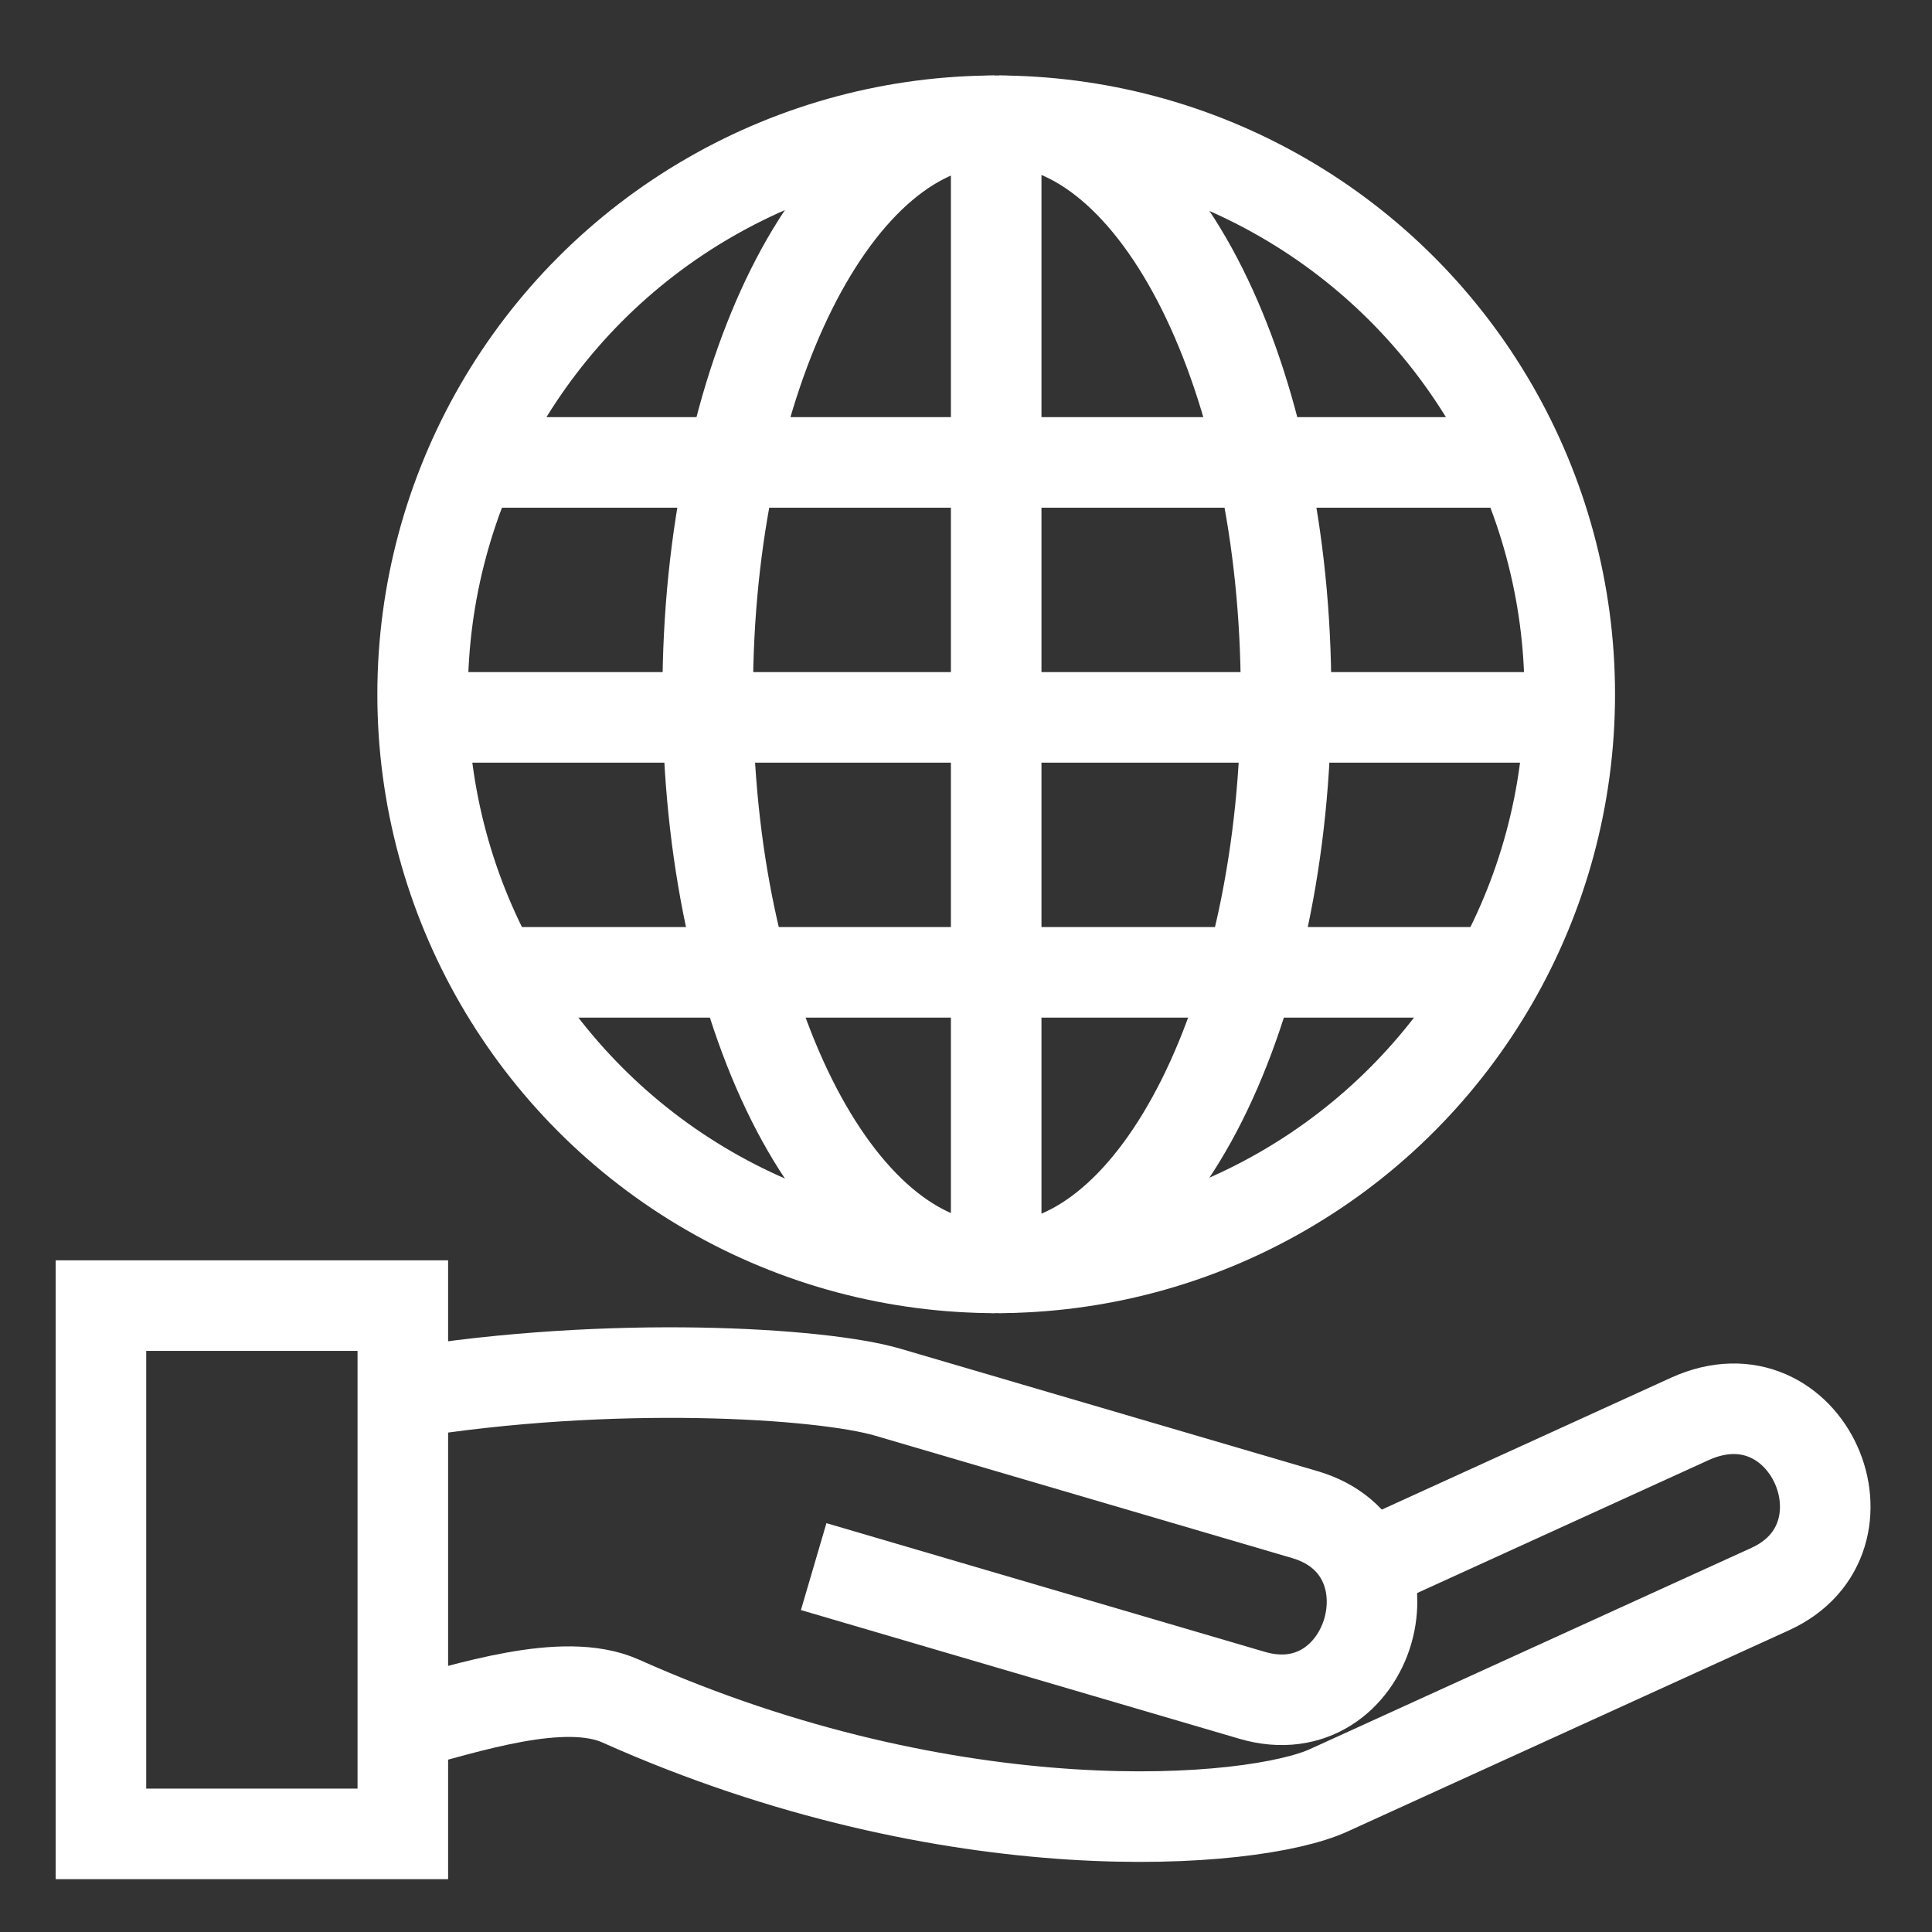
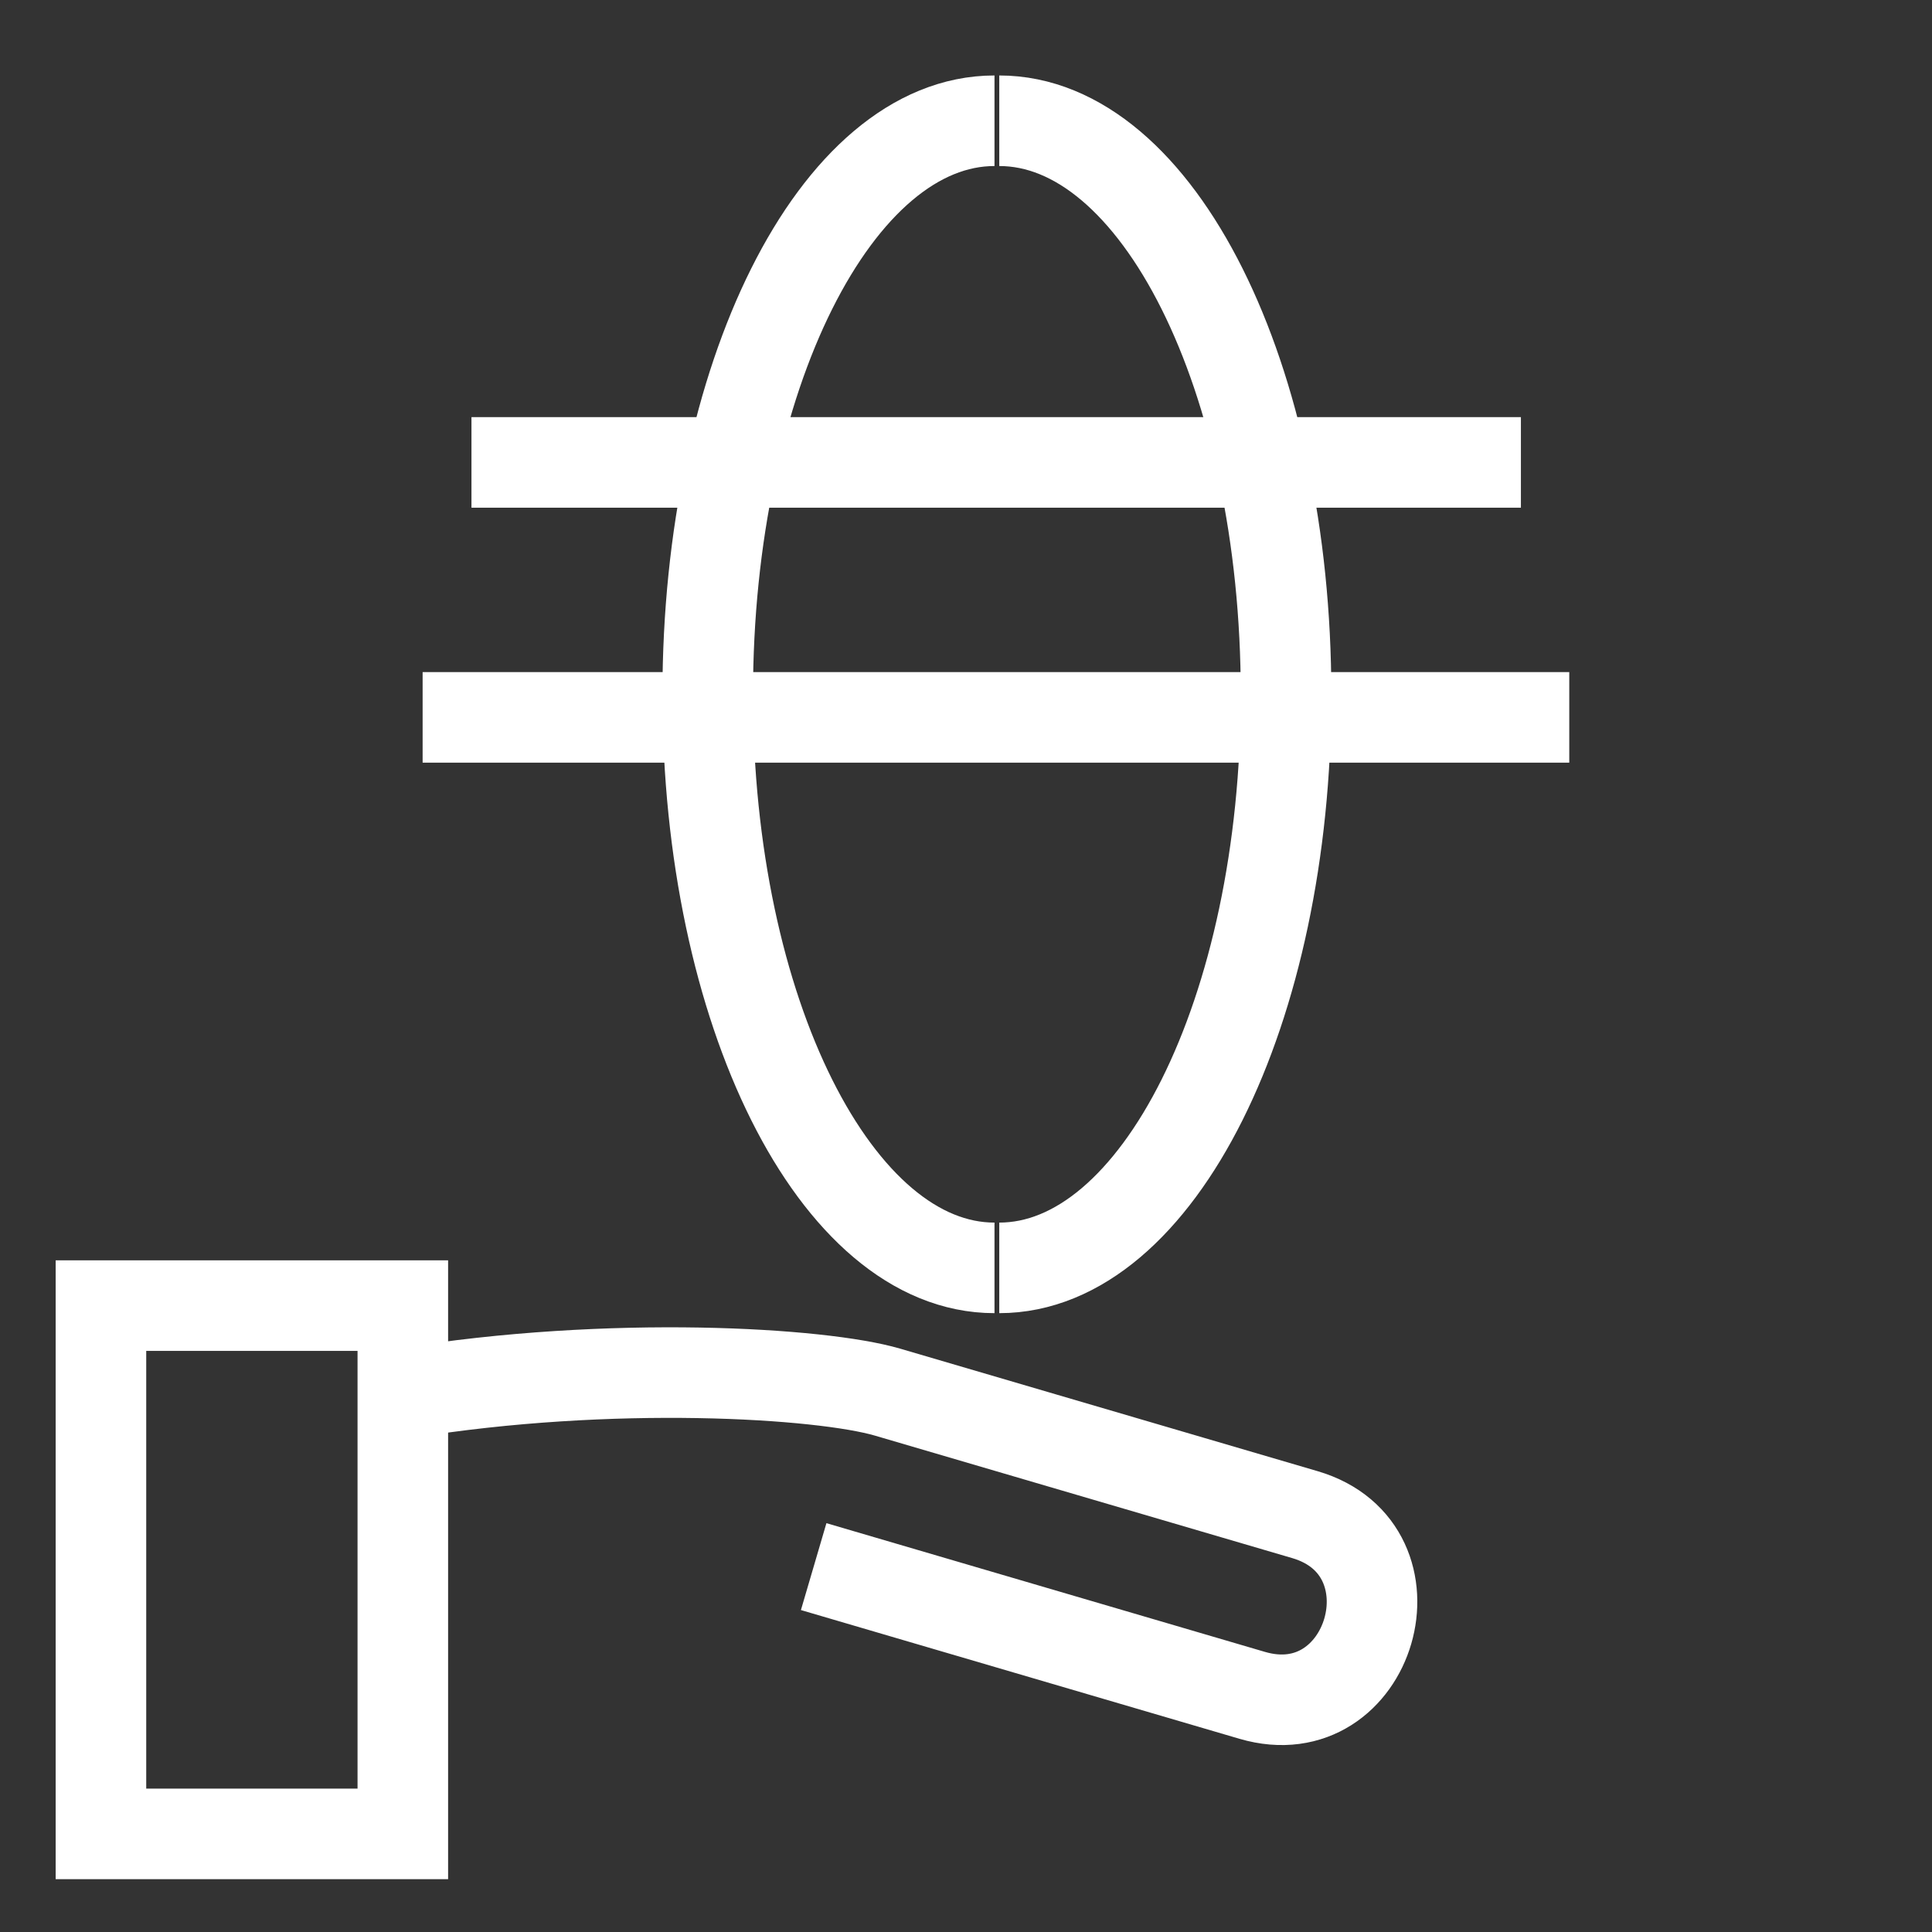
<svg xmlns="http://www.w3.org/2000/svg" width="32px" height="32px" viewBox="0 0 32 32" version="1.1">
  <rect x="0" y="0" width="32" height="32" fill="#333333" stroke="none" />
  <title>F8D0874E-20EA-489A-8227-5AE4641F9F42</title>
  <g id="Nav-rework" stroke="none" stroke-width="1" fill="none" fill-rule="evenodd">
    <g id="COZA-Private-Wealth-Global---Select-Site" transform="translate(-420, -333)">
      <g id="International-IFA" transform="translate(420, 272)">
        <g id="icon_international_ifa_01" transform="translate(0, 61)">
          <rect id="Rectangle" x="0" y="0" width="32" height="32" />
          <g id="Group" transform="translate(7, 2)" stroke="#FFFFFF" stroke-width="1.5">
-             <ellipse id="Oval" cx="9.5" cy="9.5" rx="9.5" ry="9.5" />
            <path d="M9.551,-1.12531608e-15 C12.174,-1.12531608e-15 14.301,4.253 14.301,9.5 C14.301,14.746 12.174,19 9.551,19" id="Shape" />
            <path d="M9.472,-1.12531608e-15 C6.849,-1.12531608e-15 4.722,4.253 4.722,9.5 C4.722,14.746 6.849,19 9.472,19" id="Shape" />
-             <line x1="9.5" y1="-1.12531608e-15" x2="9.5" y2="19" id="Shape" />
            <line x1="18.992" y1="9.882" x2="4.03241847e-15" y2="9.882" id="Shape" />
            <line x1="18.191" y1="5.659" x2="0.809" y2="5.659" id="Shape" />
-             <line x1="17.811" y1="14.105" x2="1.189" y2="14.105" id="Shape" />
          </g>
          <g id="Group" transform="translate(1, 21)" stroke="#FFFFFF" stroke-width="1.5">
            <path d="M5.696,2.078 C9.126,1.52 12.604,1.737 13.7,2.058 L20.613,4.087 C22.584,4.665 21.711,7.658 19.74,7.08 L12.477,4.948" id="Shape" />
-             <path d="M21.6,4.959 L26.986,2.503 C28.941,1.613 30.17,4.477 28.32,5.32 L21.006,8.654 C19.756,9.224 14.79,9.638 9.278,7.174 C8.331,6.751 6.722,7.3 5.696,7.564" id="Shape" />
            <polygon id="Rectangle-path" points="0.672 0.625 5.672 0.625 5.672 9.375 0.672 9.375" />
          </g>
        </g>
      </g>
    </g>
  </g>
</svg>